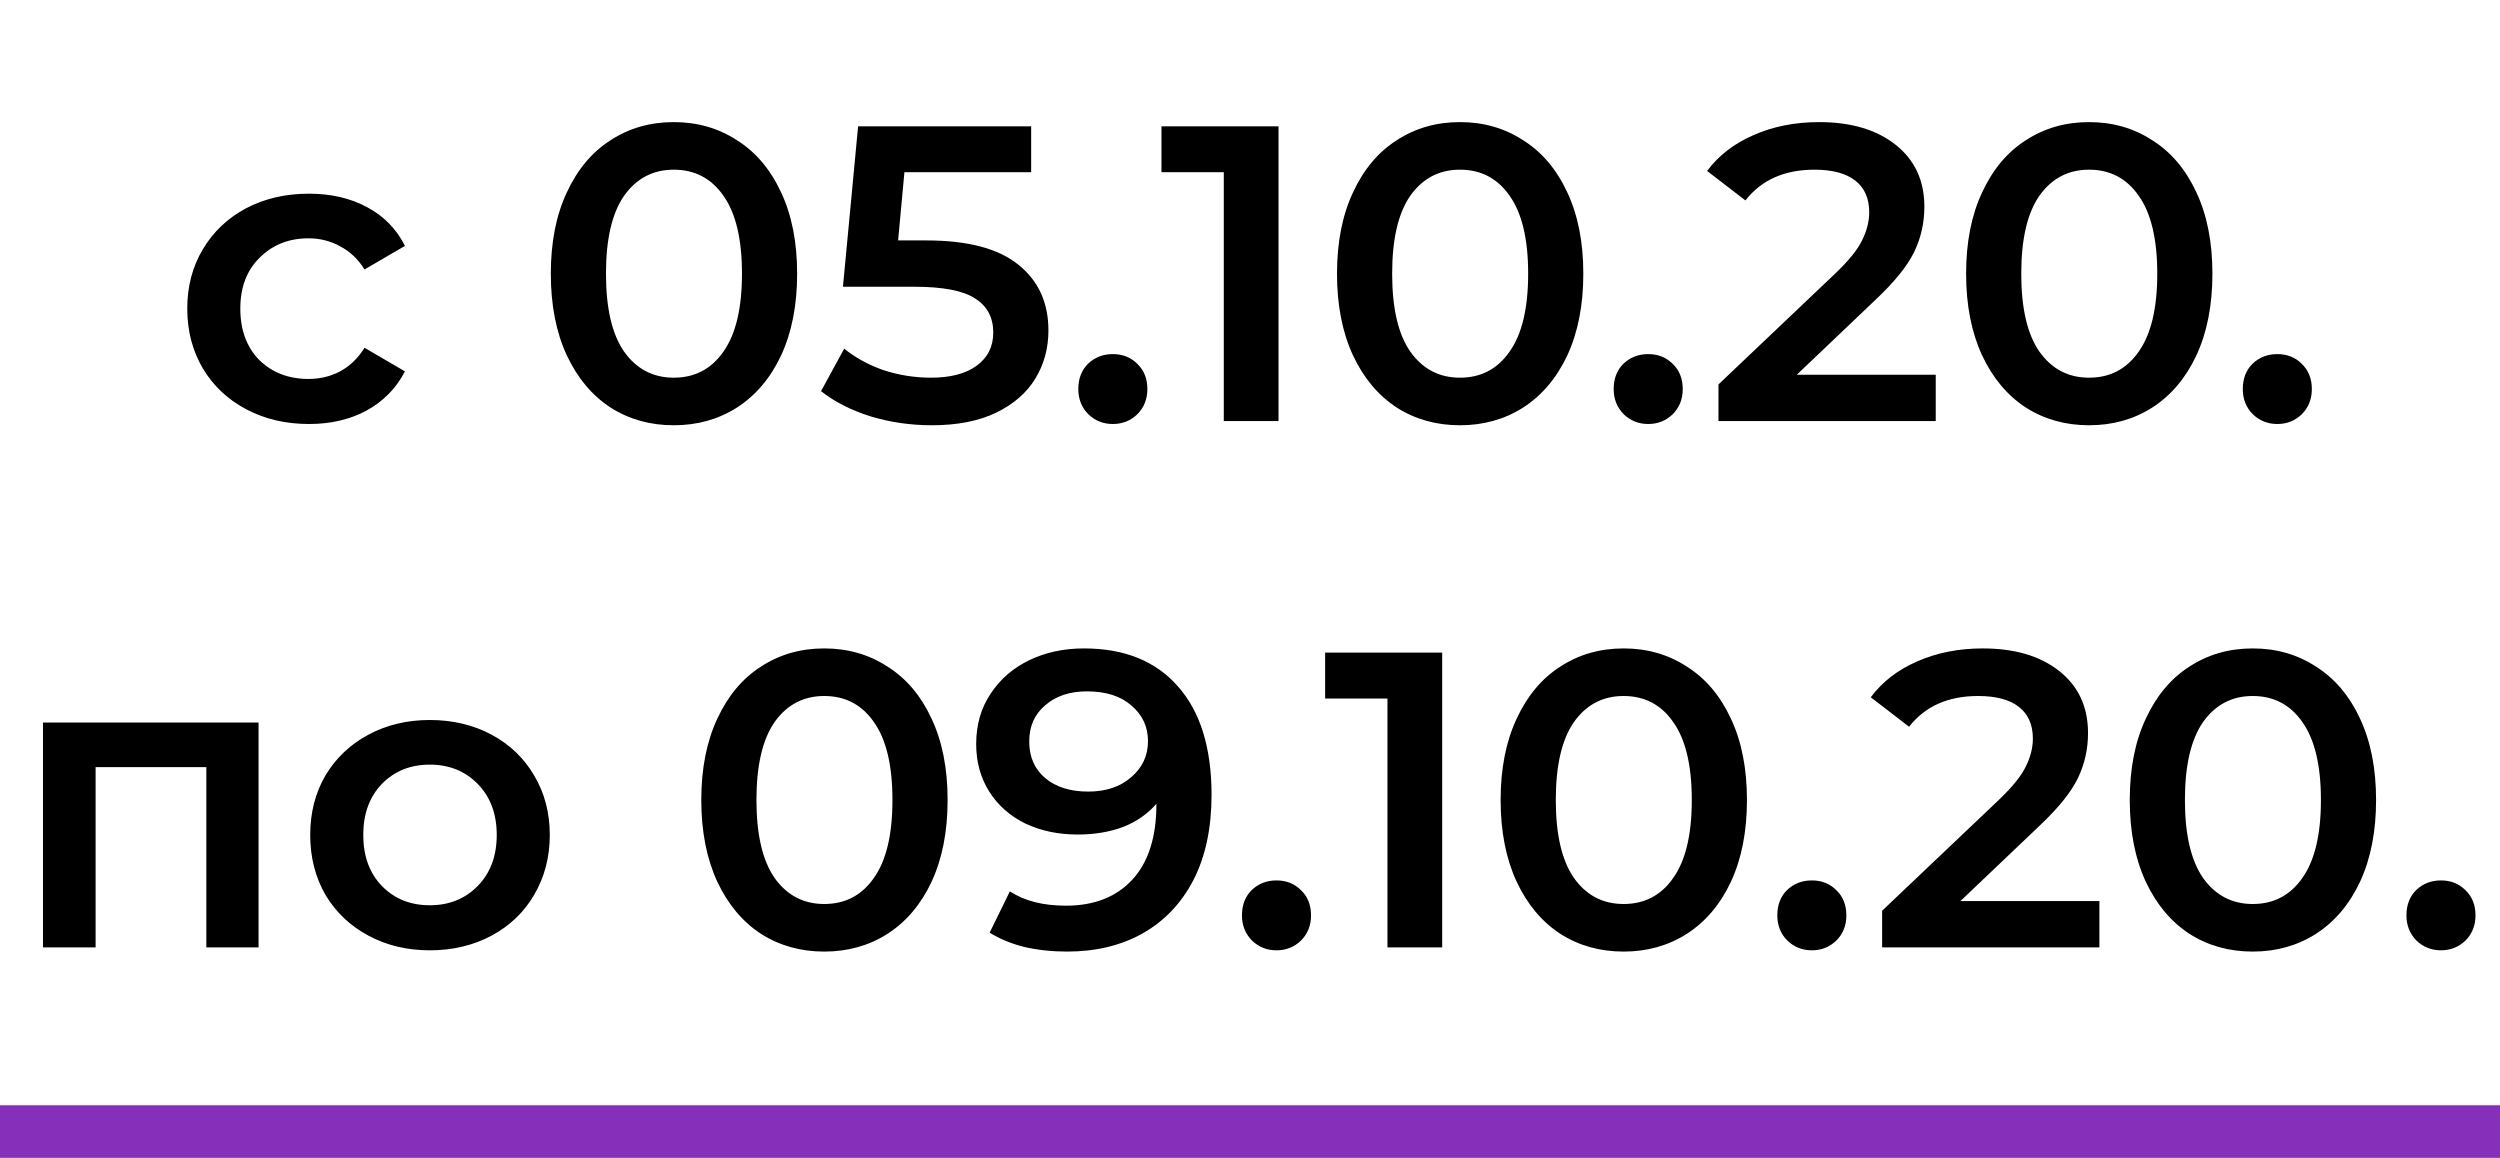
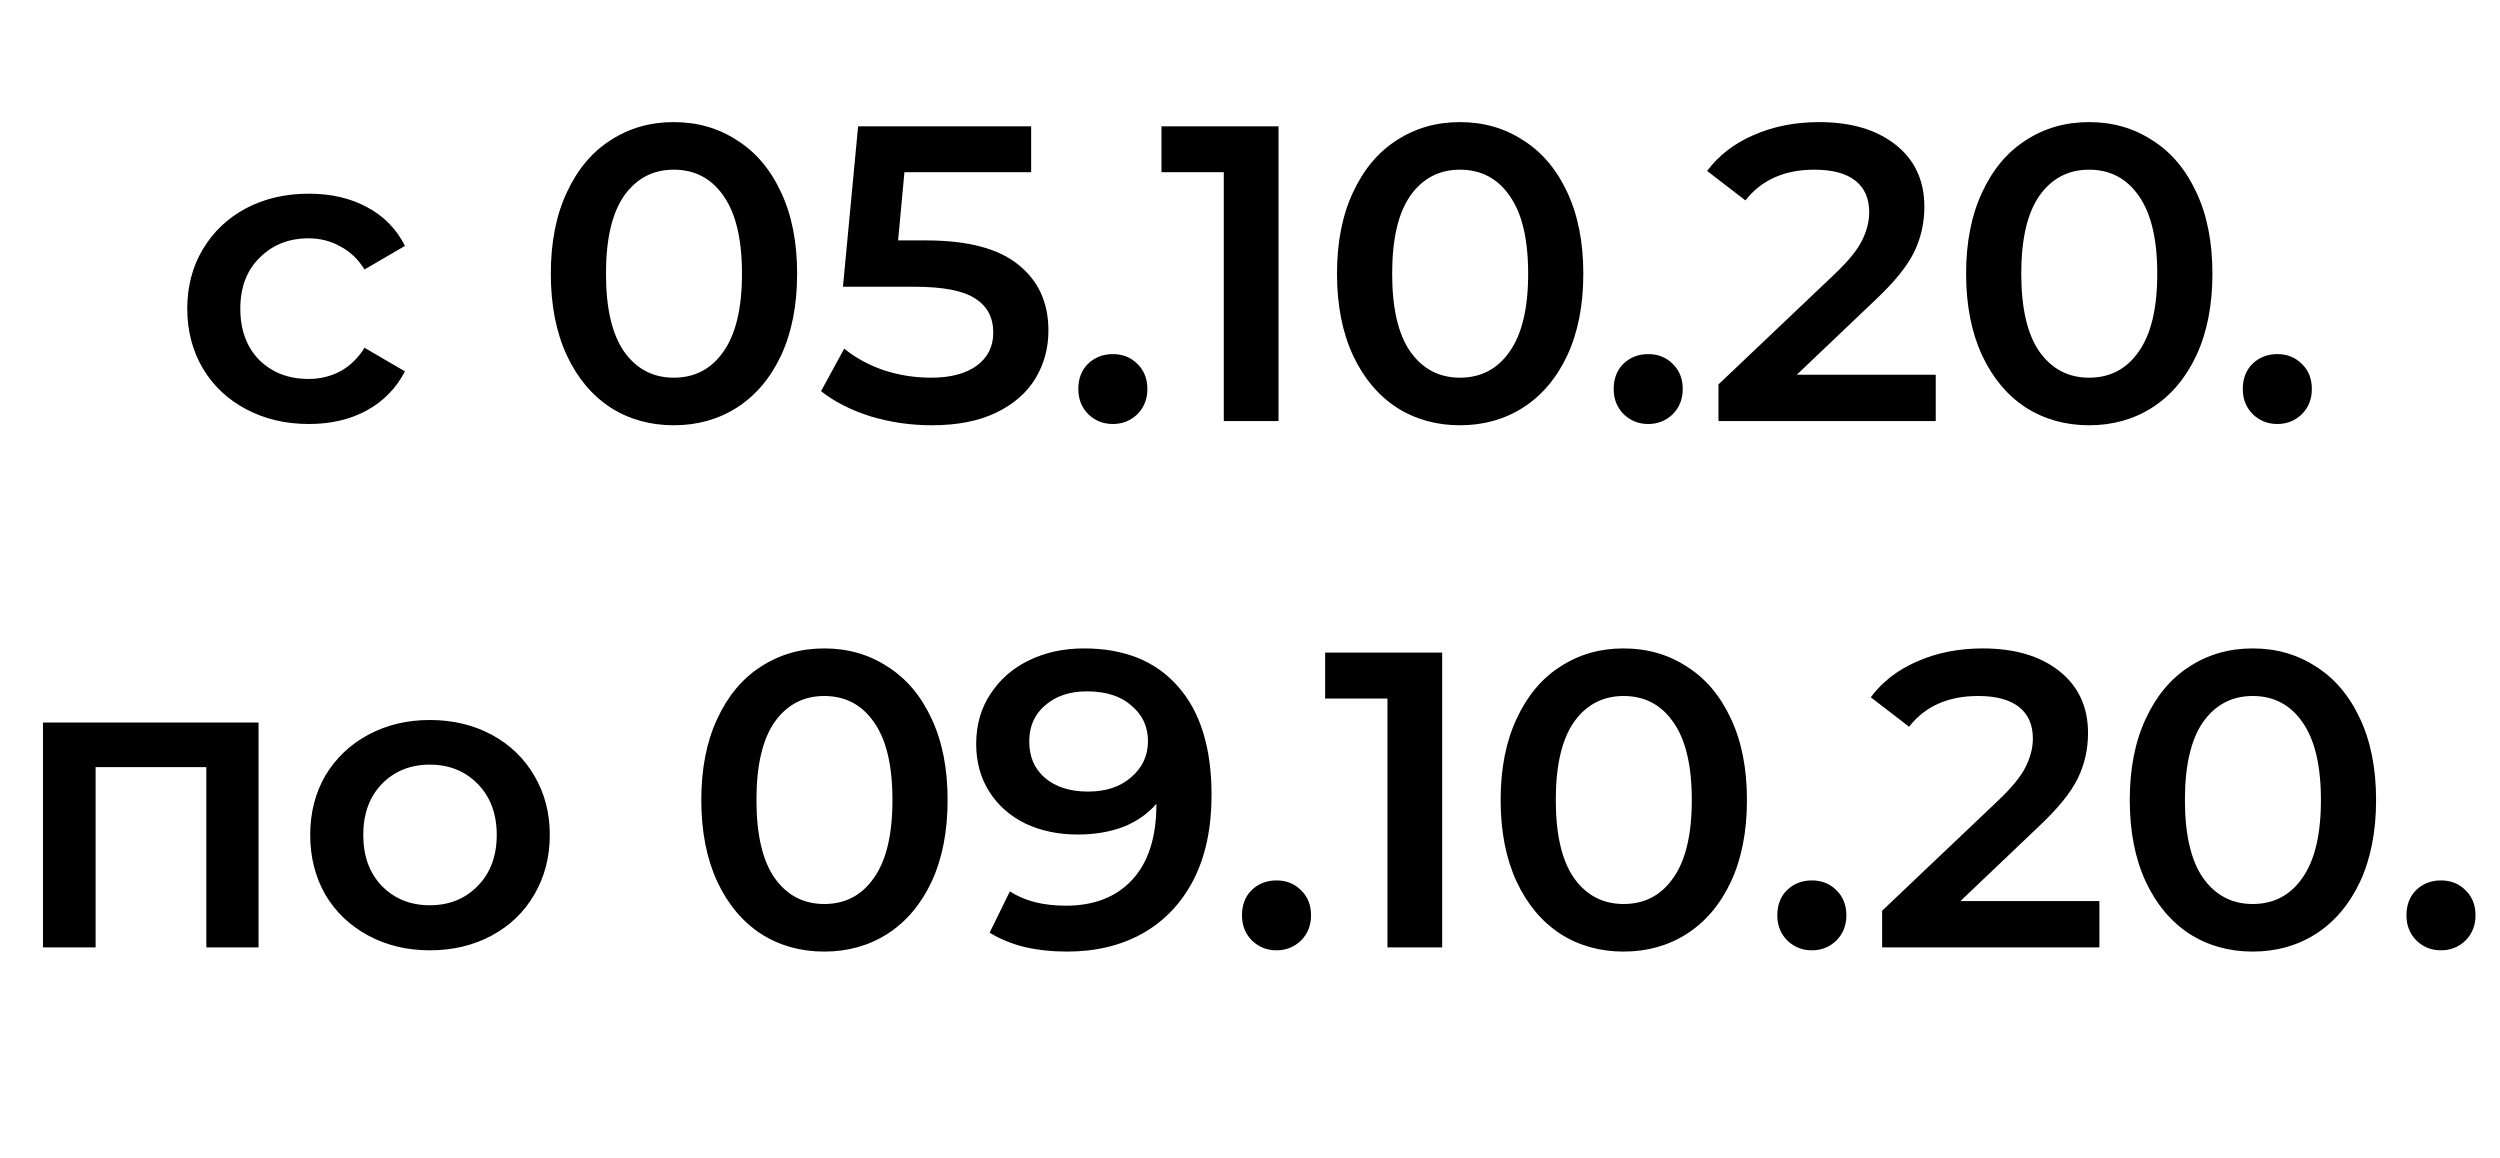
<svg xmlns="http://www.w3.org/2000/svg" width="95" height="44" viewBox="0 0 95 44" fill="none">
  <path d="M11.74 16.112C10.854 16.112 10.06 15.925 9.356 15.552C8.652 15.179 8.102 14.661 7.708 14C7.313 13.328 7.116 12.571 7.116 11.728C7.116 10.885 7.313 10.133 7.708 9.472C8.102 8.811 8.646 8.293 9.34 7.92C10.044 7.547 10.844 7.36 11.74 7.36C12.582 7.36 13.319 7.531 13.948 7.872C14.588 8.213 15.068 8.704 15.388 9.344L13.852 10.24C13.607 9.845 13.297 9.552 12.924 9.36C12.561 9.157 12.161 9.056 11.724 9.056C10.977 9.056 10.358 9.301 9.868 9.792C9.377 10.272 9.132 10.917 9.132 11.728C9.132 12.539 9.372 13.189 9.852 13.68C10.342 14.16 10.966 14.4 11.724 14.4C12.161 14.4 12.561 14.304 12.924 14.112C13.297 13.909 13.607 13.611 13.852 13.216L15.388 14.112C15.057 14.752 14.572 15.248 13.932 15.6C13.303 15.941 12.572 16.112 11.74 16.112ZM25.603 16.16C24.707 16.16 23.907 15.936 23.203 15.488C22.499 15.029 21.944 14.368 21.539 13.504C21.133 12.629 20.931 11.595 20.931 10.4C20.931 9.205 21.133 8.176 21.539 7.312C21.944 6.437 22.499 5.776 23.203 5.328C23.907 4.869 24.707 4.64 25.603 4.64C26.499 4.64 27.299 4.869 28.003 5.328C28.717 5.776 29.277 6.437 29.683 7.312C30.088 8.176 30.291 9.205 30.291 10.4C30.291 11.595 30.088 12.629 29.683 13.504C29.277 14.368 28.717 15.029 28.003 15.488C27.299 15.936 26.499 16.16 25.603 16.16ZM25.603 14.352C26.403 14.352 27.032 14.021 27.491 13.36C27.96 12.699 28.195 11.712 28.195 10.4C28.195 9.088 27.96 8.101 27.491 7.44C27.032 6.779 26.403 6.448 25.603 6.448C24.813 6.448 24.184 6.779 23.715 7.44C23.256 8.101 23.027 9.088 23.027 10.4C23.027 11.712 23.256 12.699 23.715 13.36C24.184 14.021 24.813 14.352 25.603 14.352ZM35.2 9.136C36.779 9.136 37.947 9.445 38.704 10.064C39.462 10.672 39.84 11.504 39.84 12.56C39.84 13.232 39.675 13.84 39.344 14.384C39.014 14.928 38.517 15.36 37.856 15.68C37.195 16 36.379 16.16 35.408 16.16C34.608 16.16 33.835 16.048 33.088 15.824C32.342 15.589 31.712 15.269 31.2 14.864L32.08 13.248C32.496 13.589 32.992 13.861 33.568 14.064C34.155 14.256 34.758 14.352 35.376 14.352C36.112 14.352 36.688 14.203 37.104 13.904C37.531 13.595 37.744 13.173 37.744 12.64C37.744 12.064 37.515 11.632 37.056 11.344C36.608 11.045 35.835 10.896 34.736 10.896H32.032L32.608 4.8H39.184V6.544H34.368L34.128 9.136H35.2ZM42.288 16.112C41.925 16.112 41.616 15.989 41.36 15.744C41.104 15.488 40.976 15.168 40.976 14.784C40.976 14.389 41.099 14.069 41.344 13.824C41.6 13.579 41.915 13.456 42.288 13.456C42.661 13.456 42.971 13.579 43.216 13.824C43.472 14.069 43.6 14.389 43.6 14.784C43.6 15.168 43.472 15.488 43.216 15.744C42.96 15.989 42.651 16.112 42.288 16.112ZM48.584 4.8V16H46.504V6.544H44.136V4.8H48.584ZM55.478 16.16C54.582 16.16 53.782 15.936 53.078 15.488C52.374 15.029 51.819 14.368 51.414 13.504C51.008 12.629 50.806 11.595 50.806 10.4C50.806 9.205 51.008 8.176 51.414 7.312C51.819 6.437 52.374 5.776 53.078 5.328C53.782 4.869 54.582 4.64 55.478 4.64C56.374 4.64 57.174 4.869 57.878 5.328C58.592 5.776 59.152 6.437 59.558 7.312C59.963 8.176 60.166 9.205 60.166 10.4C60.166 11.595 59.963 12.629 59.558 13.504C59.152 14.368 58.592 15.029 57.878 15.488C57.174 15.936 56.374 16.16 55.478 16.16ZM55.478 14.352C56.278 14.352 56.907 14.021 57.366 13.36C57.835 12.699 58.07 11.712 58.07 10.4C58.07 9.088 57.835 8.101 57.366 7.44C56.907 6.779 56.278 6.448 55.478 6.448C54.688 6.448 54.059 6.779 53.59 7.44C53.131 8.101 52.902 9.088 52.902 10.4C52.902 11.712 53.131 12.699 53.59 13.36C54.059 14.021 54.688 14.352 55.478 14.352ZM62.632 16.112C62.269 16.112 61.96 15.989 61.704 15.744C61.448 15.488 61.32 15.168 61.32 14.784C61.32 14.389 61.442 14.069 61.688 13.824C61.944 13.579 62.258 13.456 62.632 13.456C63.005 13.456 63.314 13.579 63.56 13.824C63.816 14.069 63.944 14.389 63.944 14.784C63.944 15.168 63.816 15.488 63.56 15.744C63.304 15.989 62.994 16.112 62.632 16.112ZM73.558 14.24V16H65.302V14.608L69.75 10.384C70.251 9.904 70.588 9.488 70.758 9.136C70.939 8.773 71.03 8.416 71.03 8.064C71.03 7.541 70.854 7.141 70.502 6.864C70.15 6.587 69.633 6.448 68.95 6.448C67.809 6.448 66.934 6.837 66.326 7.616L64.87 6.496C65.308 5.909 65.894 5.456 66.63 5.136C67.377 4.805 68.209 4.64 69.126 4.64C70.342 4.64 71.313 4.928 72.038 5.504C72.763 6.08 73.126 6.864 73.126 7.856C73.126 8.464 72.998 9.035 72.742 9.568C72.486 10.101 71.996 10.709 71.27 11.392L68.278 14.24H73.558ZM79.384 16.16C78.488 16.16 77.688 15.936 76.984 15.488C76.28 15.029 75.725 14.368 75.32 13.504C74.915 12.629 74.712 11.595 74.712 10.4C74.712 9.205 74.915 8.176 75.32 7.312C75.725 6.437 76.28 5.776 76.984 5.328C77.688 4.869 78.488 4.64 79.384 4.64C80.28 4.64 81.08 4.869 81.784 5.328C82.499 5.776 83.058 6.437 83.464 7.312C83.869 8.176 84.072 9.205 84.072 10.4C84.072 11.595 83.869 12.629 83.464 13.504C83.058 14.368 82.499 15.029 81.784 15.488C81.08 15.936 80.28 16.16 79.384 16.16ZM79.384 14.352C80.184 14.352 80.813 14.021 81.272 13.36C81.741 12.699 81.976 11.712 81.976 10.4C81.976 9.088 81.741 8.101 81.272 7.44C80.813 6.779 80.184 6.448 79.384 6.448C78.594 6.448 77.965 6.779 77.496 7.44C77.037 8.101 76.808 9.088 76.808 10.4C76.808 11.712 77.037 12.699 77.496 13.36C77.965 14.021 78.594 14.352 79.384 14.352ZM86.538 16.112C86.175 16.112 85.866 15.989 85.61 15.744C85.354 15.488 85.226 15.168 85.226 14.784C85.226 14.389 85.349 14.069 85.594 13.824C85.85 13.579 86.165 13.456 86.538 13.456C86.911 13.456 87.221 13.579 87.466 13.824C87.722 14.069 87.85 14.389 87.85 14.784C87.85 15.168 87.722 15.488 87.466 15.744C87.21 15.989 86.901 16.112 86.538 16.112ZM9.825 27.456V36H7.841V29.152H3.633V36H1.633V27.456H9.825ZM16.332 36.112C15.468 36.112 14.689 35.925 13.996 35.552C13.302 35.179 12.758 34.661 12.364 34C11.98 33.328 11.788 32.571 11.788 31.728C11.788 30.885 11.98 30.133 12.364 29.472C12.758 28.811 13.302 28.293 13.996 27.92C14.689 27.547 15.468 27.36 16.332 27.36C17.206 27.36 17.99 27.547 18.684 27.92C19.377 28.293 19.916 28.811 20.3 29.472C20.694 30.133 20.892 30.885 20.892 31.728C20.892 32.571 20.694 33.328 20.3 34C19.916 34.661 19.377 35.179 18.684 35.552C17.99 35.925 17.206 36.112 16.332 36.112ZM16.332 34.4C17.068 34.4 17.676 34.155 18.156 33.664C18.636 33.173 18.876 32.528 18.876 31.728C18.876 30.928 18.636 30.283 18.156 29.792C17.676 29.301 17.068 29.056 16.332 29.056C15.596 29.056 14.988 29.301 14.508 29.792C14.038 30.283 13.804 30.928 13.804 31.728C13.804 32.528 14.038 33.173 14.508 33.664C14.988 34.155 15.596 34.4 16.332 34.4ZM31.321 36.16C30.425 36.16 29.625 35.936 28.921 35.488C28.217 35.029 27.663 34.368 27.257 33.504C26.852 32.629 26.649 31.595 26.649 30.4C26.649 29.205 26.852 28.176 27.257 27.312C27.663 26.437 28.217 25.776 28.921 25.328C29.625 24.869 30.425 24.64 31.321 24.64C32.217 24.64 33.017 24.869 33.721 25.328C34.436 25.776 34.996 26.437 35.401 27.312C35.807 28.176 36.009 29.205 36.009 30.4C36.009 31.595 35.807 32.629 35.401 33.504C34.996 34.368 34.436 35.029 33.721 35.488C33.017 35.936 32.217 36.16 31.321 36.16ZM31.321 34.352C32.121 34.352 32.751 34.021 33.209 33.36C33.679 32.699 33.913 31.712 33.913 30.4C33.913 29.088 33.679 28.101 33.209 27.44C32.751 26.779 32.121 26.448 31.321 26.448C30.532 26.448 29.903 26.779 29.433 27.44C28.975 28.101 28.745 29.088 28.745 30.4C28.745 31.712 28.975 32.699 29.433 33.36C29.903 34.021 30.532 34.352 31.321 34.352ZM41.191 24.64C42.727 24.64 43.916 25.12 44.759 26.08C45.612 27.04 46.039 28.416 46.039 30.208C46.039 31.467 45.81 32.544 45.351 33.44C44.892 34.325 44.247 35.003 43.415 35.472C42.594 35.931 41.639 36.16 40.551 36.16C39.975 36.16 39.431 36.101 38.919 35.984C38.418 35.856 37.98 35.675 37.607 35.44L38.375 33.872C38.93 34.235 39.639 34.416 40.503 34.416C41.58 34.416 42.423 34.085 43.031 33.424C43.639 32.763 43.943 31.808 43.943 30.56V30.544C43.612 30.928 43.191 31.221 42.679 31.424C42.167 31.616 41.591 31.712 40.951 31.712C40.215 31.712 39.554 31.573 38.967 31.296C38.38 31.008 37.922 30.603 37.591 30.08C37.26 29.557 37.095 28.955 37.095 28.272C37.095 27.547 37.276 26.912 37.639 26.368C38.002 25.813 38.492 25.387 39.111 25.088C39.73 24.789 40.423 24.64 41.191 24.64ZM41.351 30.08C42.023 30.08 42.567 29.899 42.983 29.536C43.41 29.173 43.623 28.715 43.623 28.16C43.623 27.616 43.415 27.168 42.999 26.816C42.594 26.453 42.028 26.272 41.303 26.272C40.652 26.272 40.124 26.448 39.719 26.8C39.314 27.141 39.111 27.6 39.111 28.176C39.111 28.763 39.314 29.227 39.719 29.568C40.124 29.909 40.668 30.08 41.351 30.08ZM48.507 36.112C48.144 36.112 47.835 35.989 47.579 35.744C47.323 35.488 47.195 35.168 47.195 34.784C47.195 34.389 47.317 34.069 47.563 33.824C47.819 33.579 48.133 33.456 48.507 33.456C48.88 33.456 49.189 33.579 49.435 33.824C49.691 34.069 49.819 34.389 49.819 34.784C49.819 35.168 49.691 35.488 49.435 35.744C49.179 35.989 48.869 36.112 48.507 36.112ZM54.803 24.8V36H52.723V26.544H50.355V24.8H54.803ZM61.696 36.16C60.8 36.16 60 35.936 59.296 35.488C58.592 35.029 58.038 34.368 57.632 33.504C57.227 32.629 57.024 31.595 57.024 30.4C57.024 29.205 57.227 28.176 57.632 27.312C58.038 26.437 58.592 25.776 59.296 25.328C60 24.869 60.8 24.64 61.696 24.64C62.592 24.64 63.392 24.869 64.096 25.328C64.811 25.776 65.371 26.437 65.776 27.312C66.182 28.176 66.384 29.205 66.384 30.4C66.384 31.595 66.182 32.629 65.776 33.504C65.371 34.368 64.811 35.029 64.096 35.488C63.392 35.936 62.592 36.16 61.696 36.16ZM61.696 34.352C62.496 34.352 63.126 34.021 63.584 33.36C64.054 32.699 64.288 31.712 64.288 30.4C64.288 29.088 64.054 28.101 63.584 27.44C63.126 26.779 62.496 26.448 61.696 26.448C60.907 26.448 60.278 26.779 59.808 27.44C59.35 28.101 59.12 29.088 59.12 30.4C59.12 31.712 59.35 32.699 59.808 33.36C60.278 34.021 60.907 34.352 61.696 34.352ZM68.85 36.112C68.488 36.112 68.178 35.989 67.922 35.744C67.666 35.488 67.538 35.168 67.538 34.784C67.538 34.389 67.661 34.069 67.906 33.824C68.162 33.579 68.477 33.456 68.85 33.456C69.224 33.456 69.533 33.579 69.778 33.824C70.034 34.069 70.162 34.389 70.162 34.784C70.162 35.168 70.034 35.488 69.778 35.744C69.522 35.989 69.213 36.112 68.85 36.112ZM79.777 34.24V36H71.521V34.608L75.969 30.384C76.47 29.904 76.806 29.488 76.977 29.136C77.158 28.773 77.249 28.416 77.249 28.064C77.249 27.541 77.073 27.141 76.721 26.864C76.369 26.587 75.852 26.448 75.169 26.448C74.028 26.448 73.153 26.837 72.545 27.616L71.089 26.496C71.526 25.909 72.113 25.456 72.849 25.136C73.596 24.805 74.428 24.64 75.345 24.64C76.561 24.64 77.532 24.928 78.257 25.504C78.982 26.08 79.345 26.864 79.345 27.856C79.345 28.464 79.217 29.035 78.961 29.568C78.705 30.101 78.214 30.709 77.489 31.392L74.497 34.24H79.777ZM85.603 36.16C84.707 36.16 83.907 35.936 83.203 35.488C82.499 35.029 81.944 34.368 81.539 33.504C81.133 32.629 80.931 31.595 80.931 30.4C80.931 29.205 81.133 28.176 81.539 27.312C81.944 26.437 82.499 25.776 83.203 25.328C83.907 24.869 84.707 24.64 85.603 24.64C86.499 24.64 87.299 24.869 88.003 25.328C88.717 25.776 89.277 26.437 89.683 27.312C90.088 28.176 90.291 29.205 90.291 30.4C90.291 31.595 90.088 32.629 89.683 33.504C89.277 34.368 88.717 35.029 88.003 35.488C87.299 35.936 86.499 36.16 85.603 36.16ZM85.603 34.352C86.403 34.352 87.032 34.021 87.491 33.36C87.96 32.699 88.195 31.712 88.195 30.4C88.195 29.088 87.96 28.101 87.491 27.44C87.032 26.779 86.403 26.448 85.603 26.448C84.813 26.448 84.184 26.779 83.715 27.44C83.256 28.101 83.027 29.088 83.027 30.4C83.027 31.712 83.256 32.699 83.715 33.36C84.184 34.021 84.813 34.352 85.603 34.352ZM92.757 36.112C92.394 36.112 92.085 35.989 91.829 35.744C91.573 35.488 91.445 35.168 91.445 34.784C91.445 34.389 91.567 34.069 91.813 33.824C92.069 33.579 92.383 33.456 92.757 33.456C93.13 33.456 93.439 33.579 93.685 33.824C93.941 34.069 94.069 34.389 94.069 34.784C94.069 35.168 93.941 35.488 93.685 35.744C93.429 35.989 93.119 36.112 92.757 36.112Z" fill="black" />
-   <rect y="42" width="95" height="2" fill="#862FBA" />
</svg>